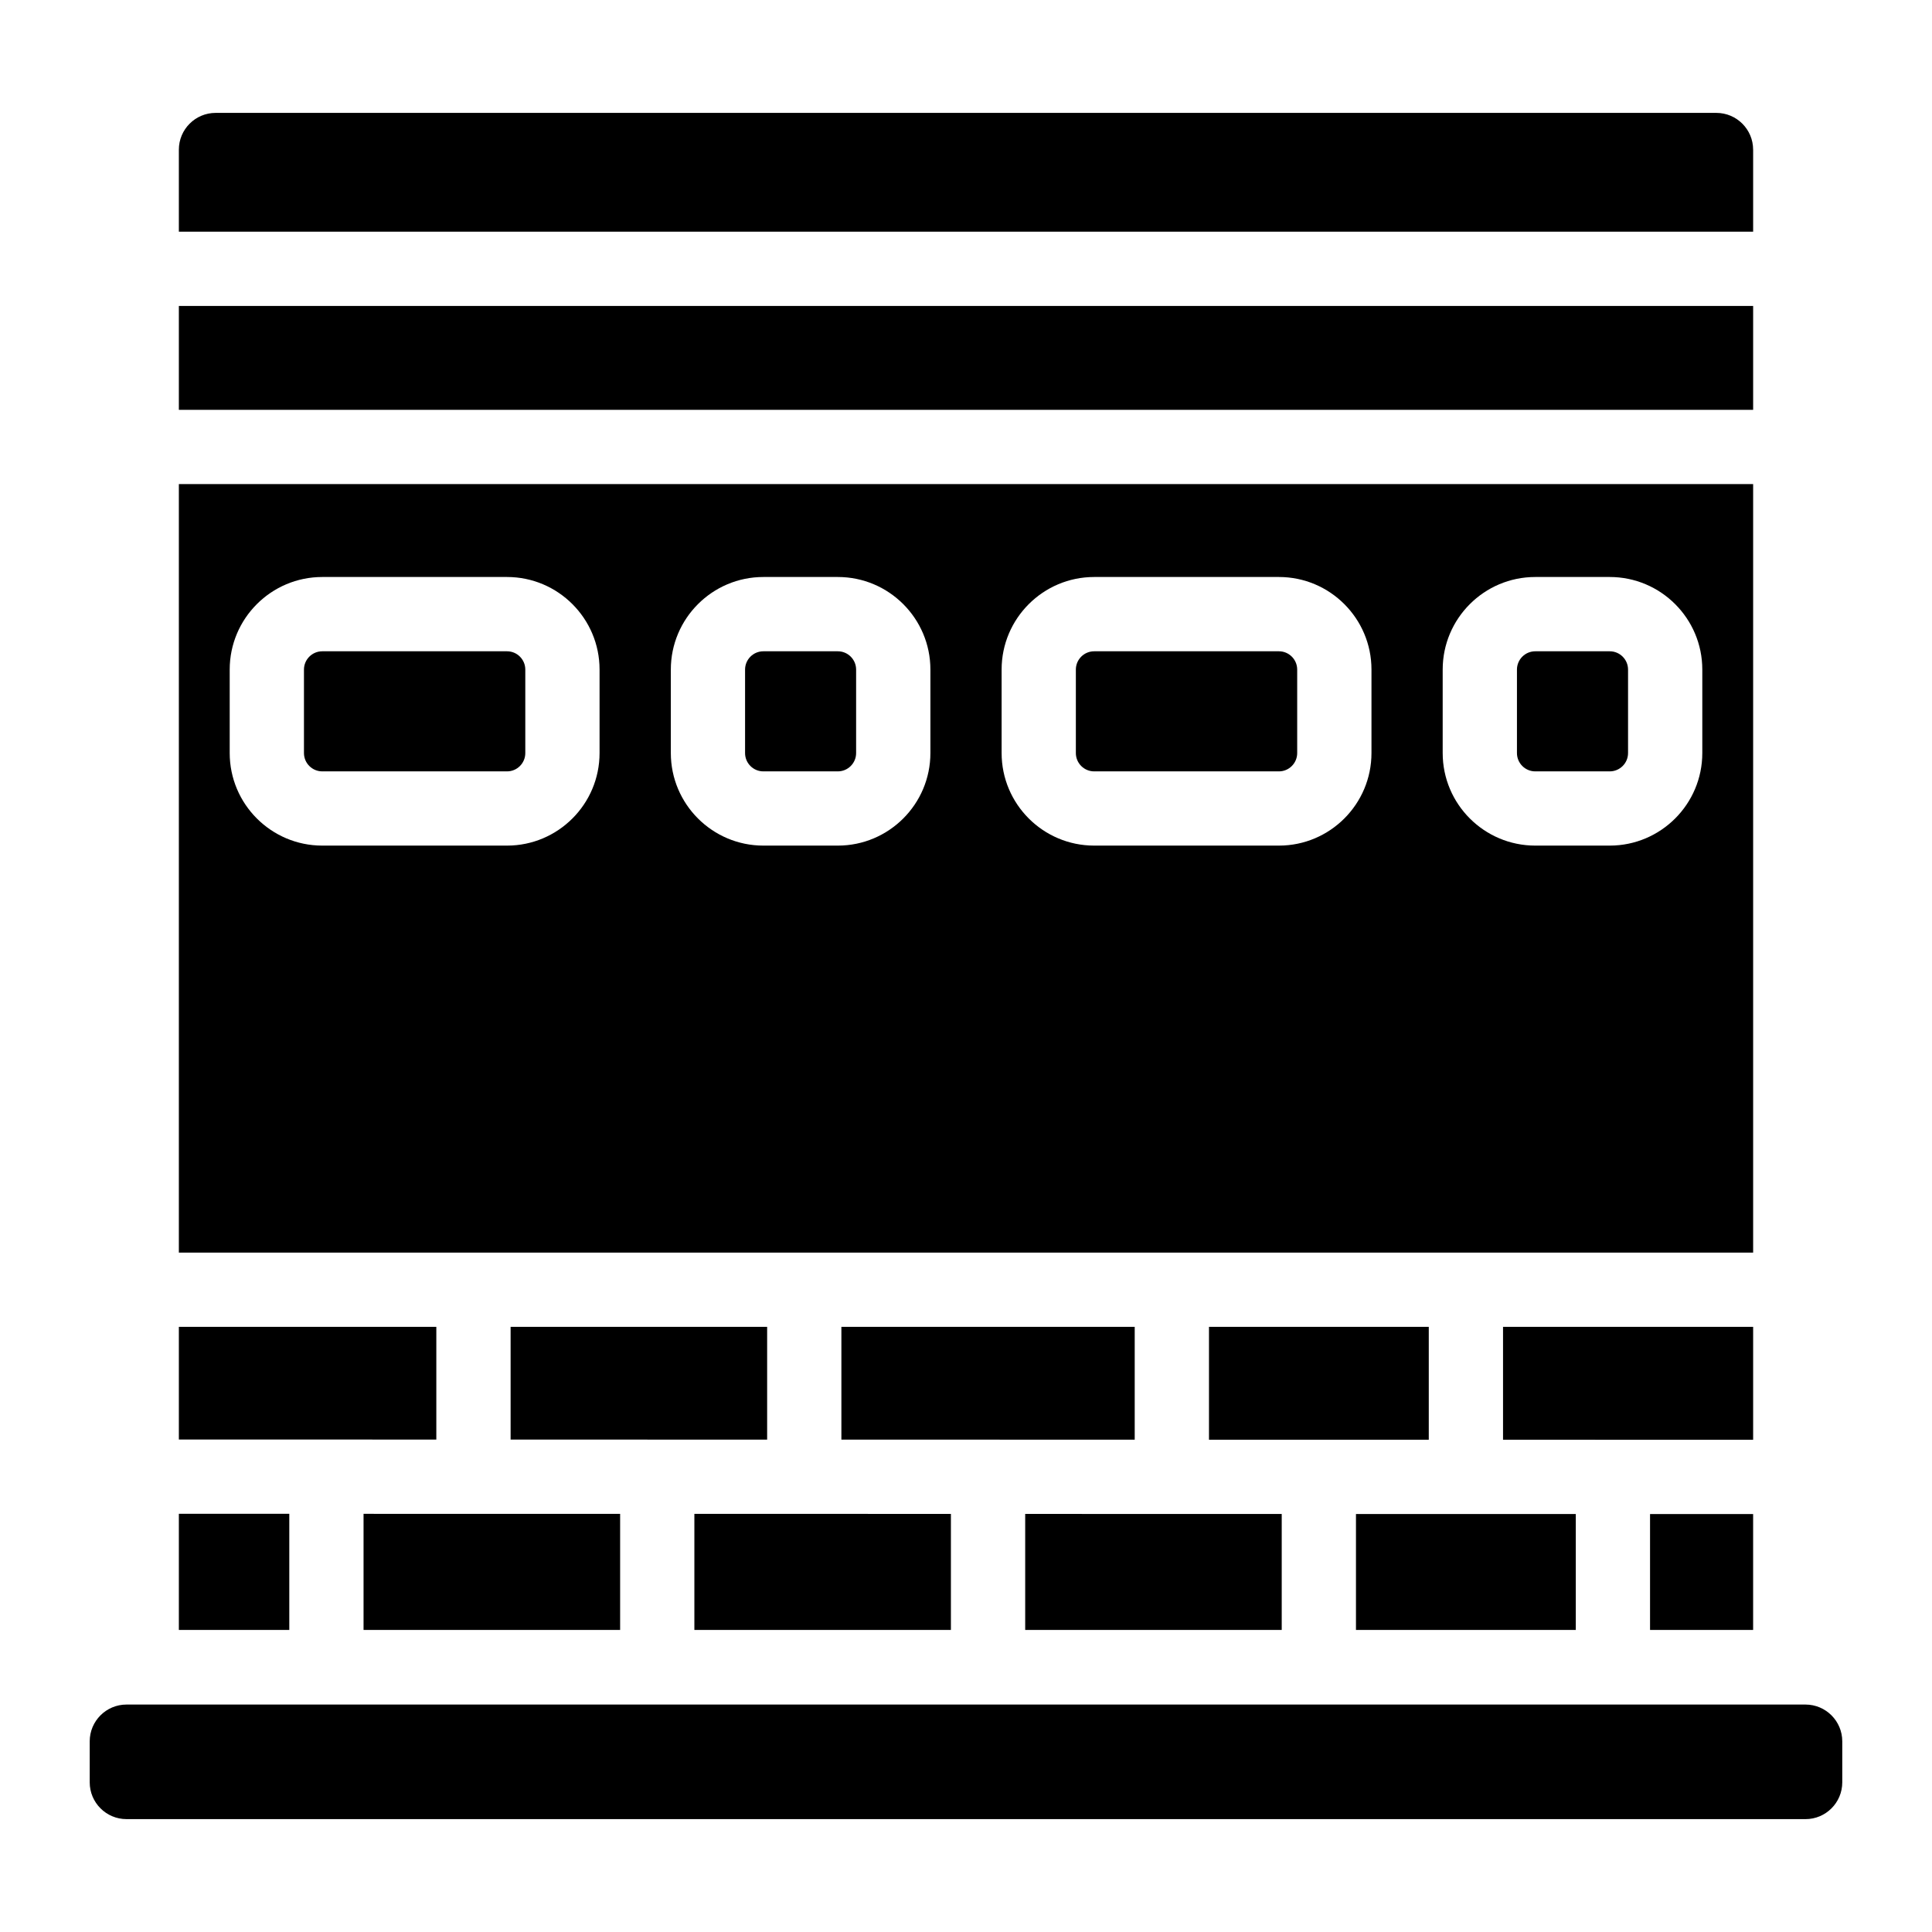
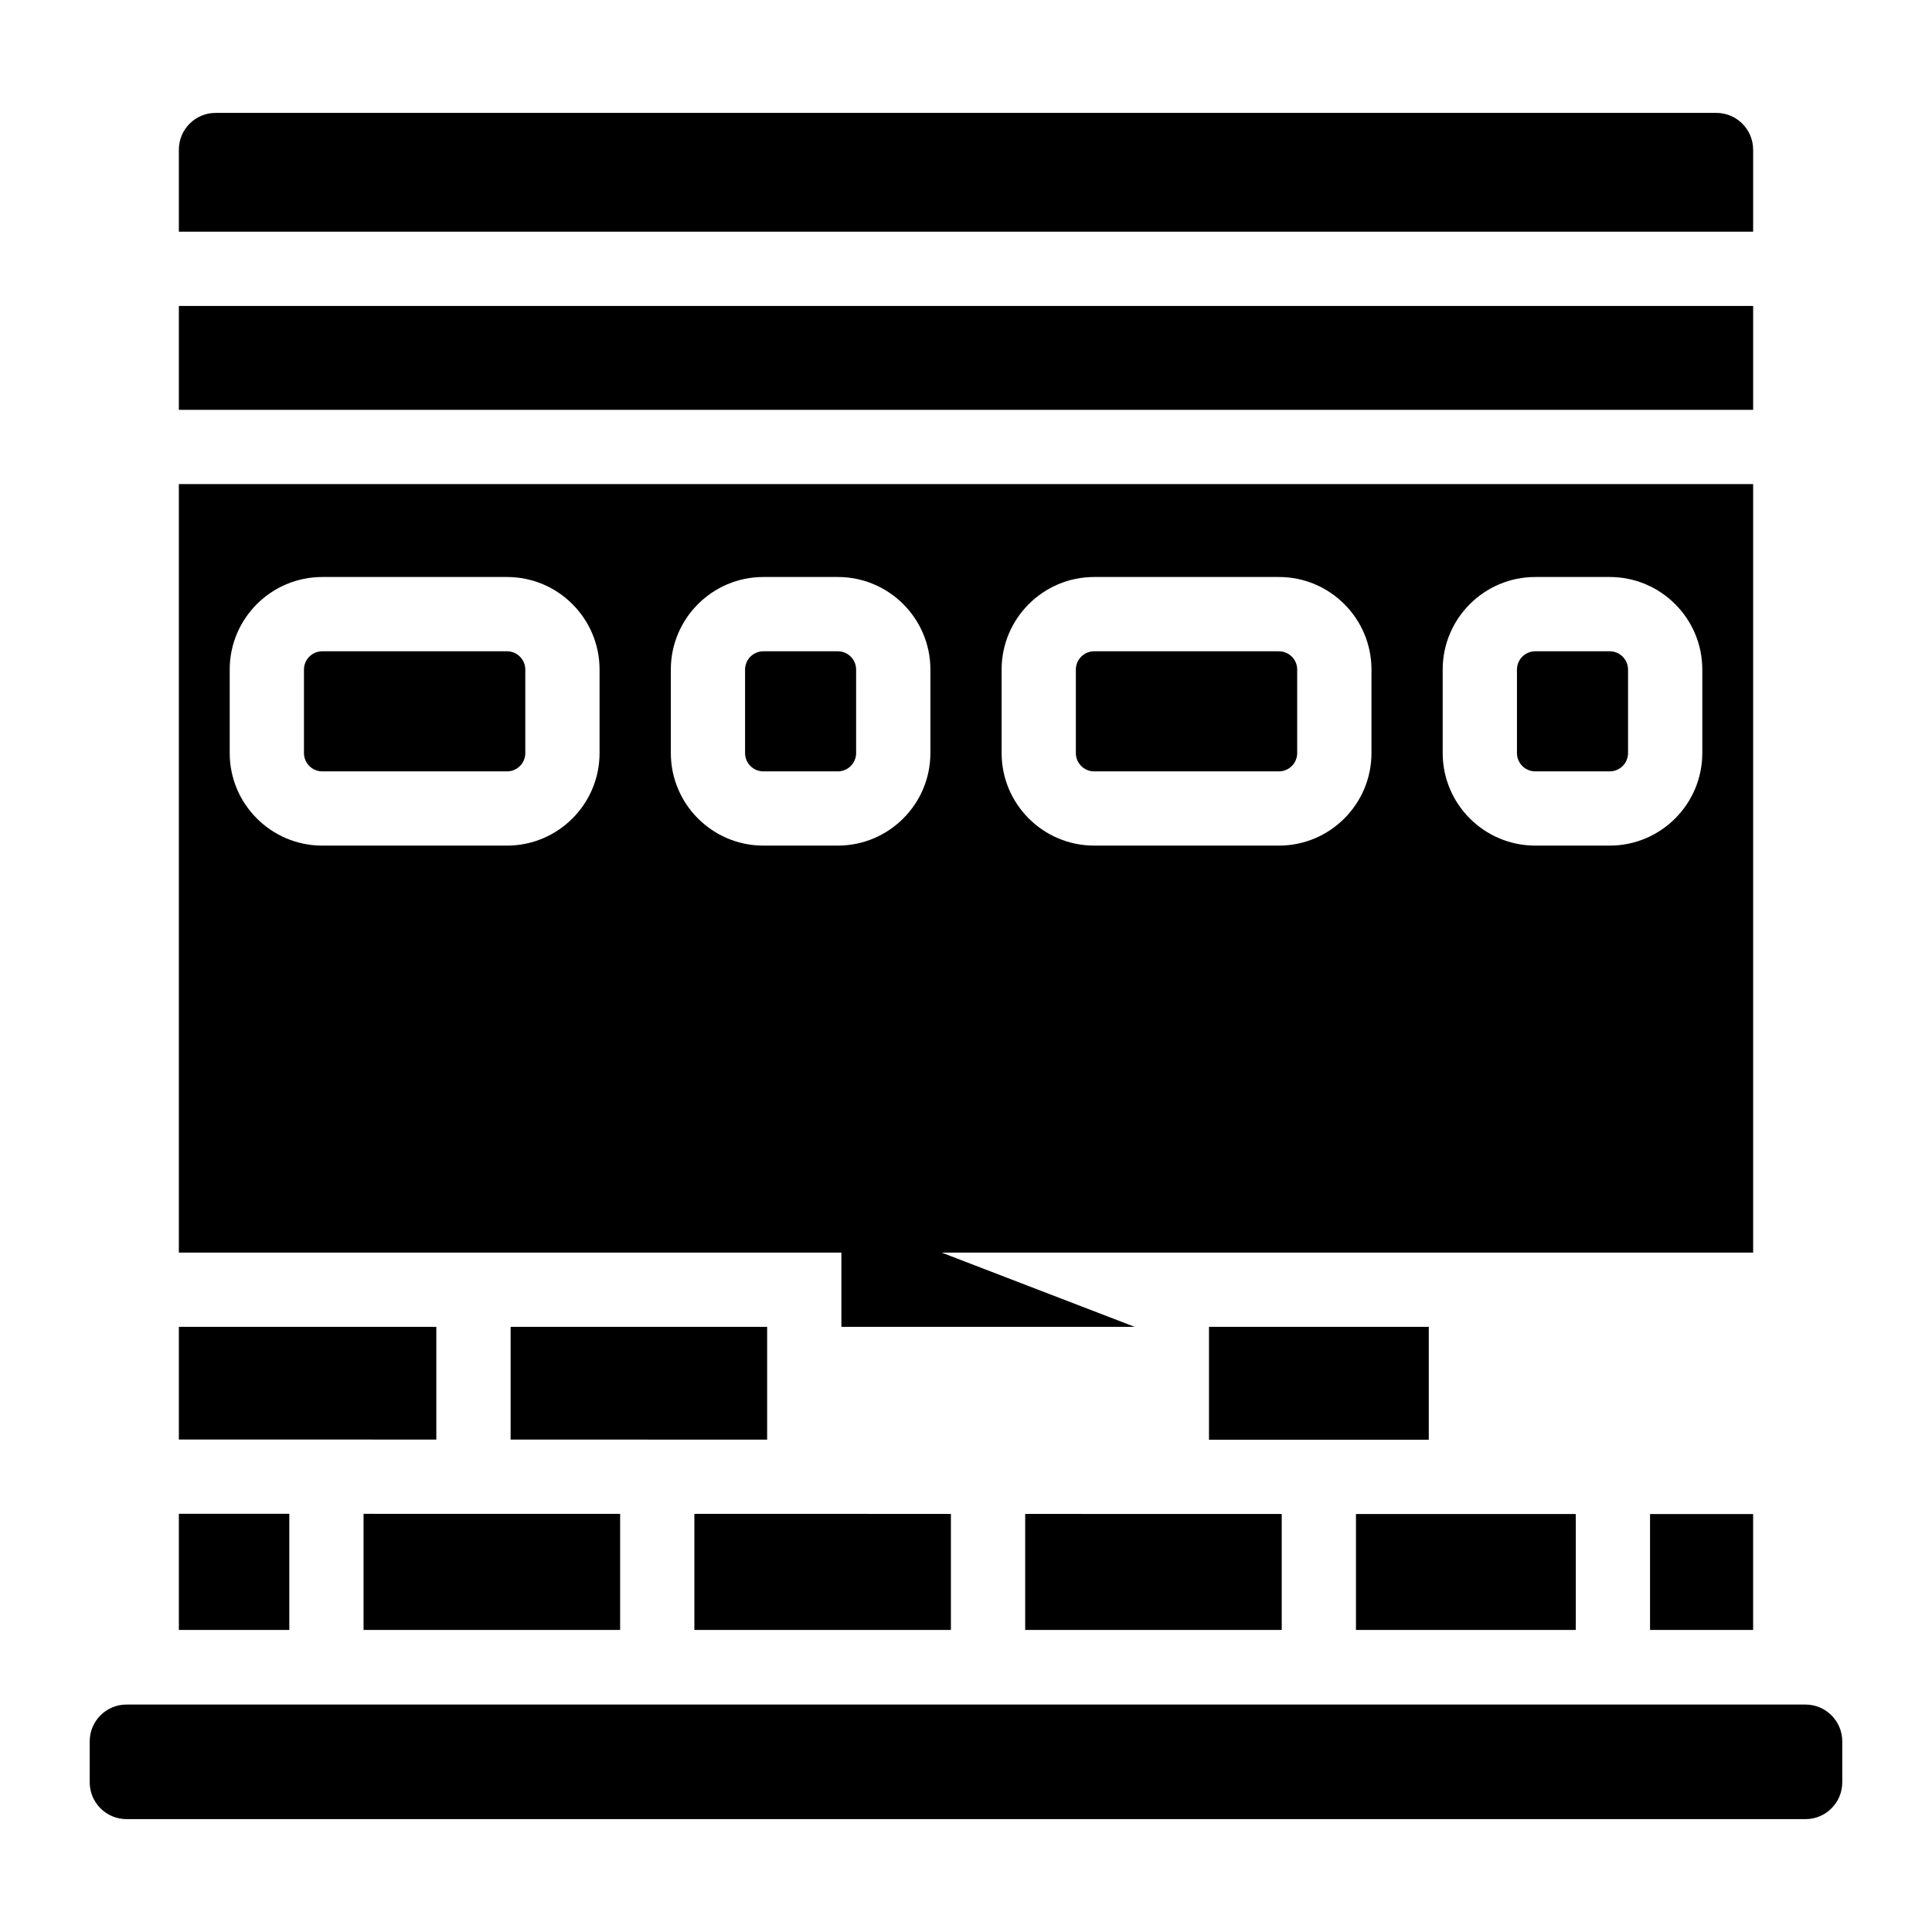
<svg xmlns="http://www.w3.org/2000/svg" fill="#000000" width="800px" height="800px" version="1.1" viewBox="144 144 512 512">
  <g>
    <path d="m581.28 545.24h27.316v30.711h-27.316z" />
    <path d="m632.22 605.47v10.875c0 5.371-4.367 9.742-9.742 9.742l-444.96-0.004c-5.371 0-9.742-4.367-9.742-9.742v-10.875c0-5.371 4.367-9.742 9.742-9.742h444.96c5.375 0.004 9.742 4.371 9.742 9.746z" />
    <path d="m561.6 545.23v30.723h-58.254v-30.73z" />
    <path d="m483.67 545.22v30.73h-67.984v-30.742z" />
    <path d="m396 545.2v30.75h-67.984v-30.762z" />
    <path d="m308.34 545.19v30.762h-67.996v-30.77z" />
    <path d="m191.4 545.17h29.266v30.781h-29.266z" />
    <path d="m259.63 495.63v29.867l-68.23-0.012v-29.855z" />
    <path d="m347.3 495.63v29.887l-67.984-0.02v-29.867z" />
-     <path d="m444.71 495.63v29.895l-77.734-0.008v-29.887z" />
+     <path d="m444.71 495.63l-77.734-0.008v-29.887z" />
    <path d="m522.64 495.63v29.914l-58.246-0.008v-29.906z" />
-     <path d="m608.6 495.63v29.926l-66.281-0.012v-29.914z" />
    <path d="m191.4 272.29v203.66h417.2v-203.66zm111.49 71.273c0 13.531-11 24.531-24.52 24.531h-48.965c-13.531 0-24.531-11-24.531-24.531v-22.121c0-13.531 11-24.531 24.531-24.531h48.965c13.52 0 24.52 11 24.52 24.531zm87.676 0c0 13.531-11 24.531-24.531 24.531h-19.738c-13.52 0-24.52-11-24.52-24.531v-22.121c0-13.531 11-24.531 24.52-24.531h19.738c13.531 0 24.531 11 24.531 24.531zm116.89 0c0 13.531-11 24.531-24.52 24.531h-48.965c-13.531 0-24.531-11-24.531-24.531v-22.121c0-13.531 11-24.531 24.531-24.531h48.965c13.52 0 24.52 11 24.52 24.531zm87.672 0c0 13.531-11 24.531-24.531 24.531h-19.738c-13.531 0-24.531-11-24.531-24.531v-22.121c0-13.531 11-24.531 24.531-24.531h19.738c13.531 0 24.531 11 24.531 24.531z" />
    <path d="m575.45 321.45v22.121c0 2.676-2.176 4.852-4.852 4.852h-19.738c-2.676 0-4.852-2.176-4.852-4.852v-22.121c0-2.676 2.176-4.852 4.852-4.852h19.738c2.68 0 4.852 2.176 4.852 4.852z" />
    <path d="m487.77 321.45v22.121c0 2.676-2.176 4.852-4.84 4.852h-48.965c-2.676 0-4.852-2.176-4.852-4.852v-22.121c0-2.676 2.176-4.852 4.852-4.852h48.965c2.664 0 4.84 2.176 4.84 4.852z" />
    <path d="m370.88 321.45v22.121c0 2.676-2.176 4.852-4.852 4.852h-19.738c-2.668 0-4.84-2.176-4.84-4.852v-22.121c0-2.676 2.176-4.852 4.84-4.852h19.738c2.676 0 4.852 2.176 4.852 4.852z" />
    <path d="m283.21 321.45v22.121c0 2.676-2.164 4.852-4.84 4.852h-48.965c-2.676 0-4.852-2.176-4.852-4.852v-22.121c0-2.676 2.176-4.852 4.852-4.852h48.965c2.676 0 4.84 2.176 4.84 4.852z" />
    <path d="m191.4 225.08h417.2v27.531h-417.2z" />
    <path d="m608.6 183.66v21.746h-417.2v-21.746c0-5.371 4.367-9.742 9.742-9.742h397.71c5.371 0 9.742 4.367 9.742 9.742z" />
  </g>
</svg>